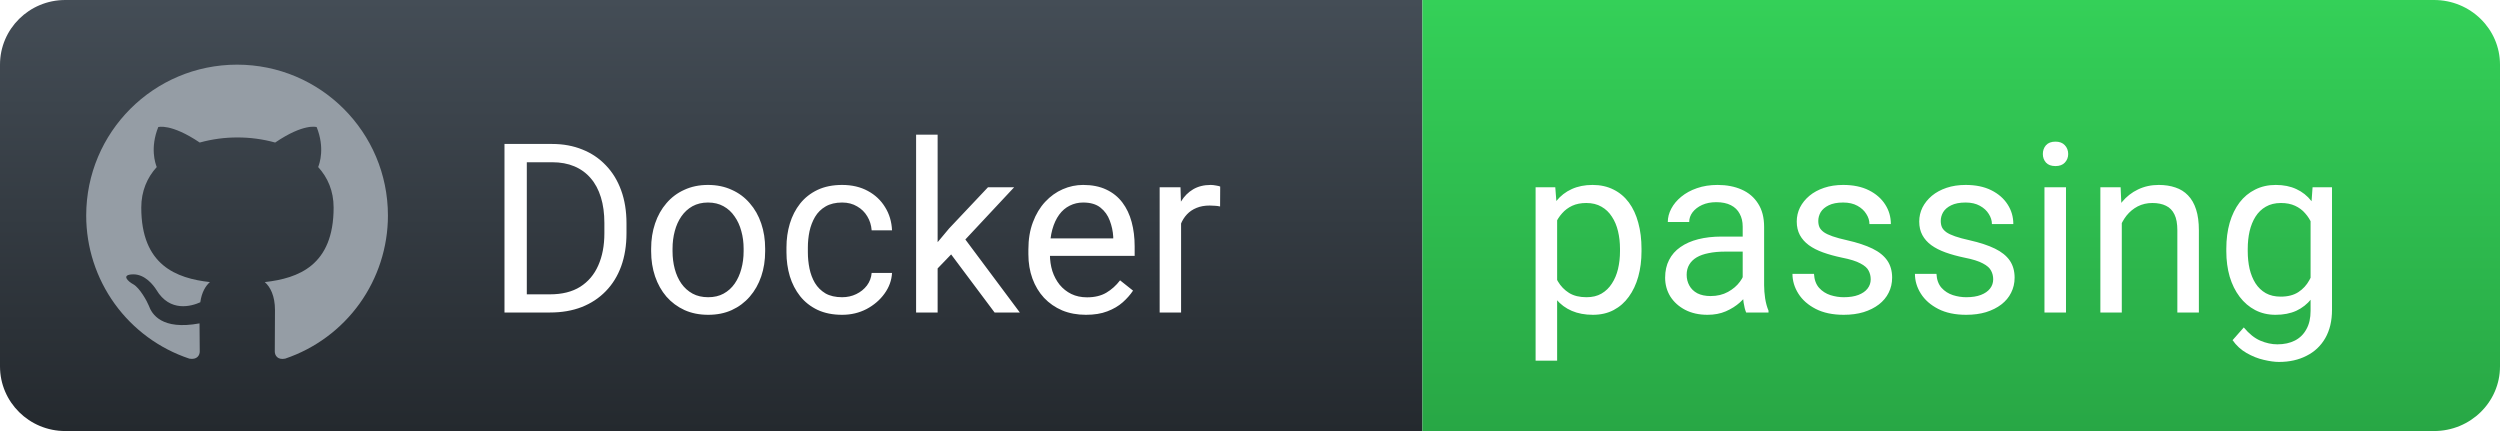
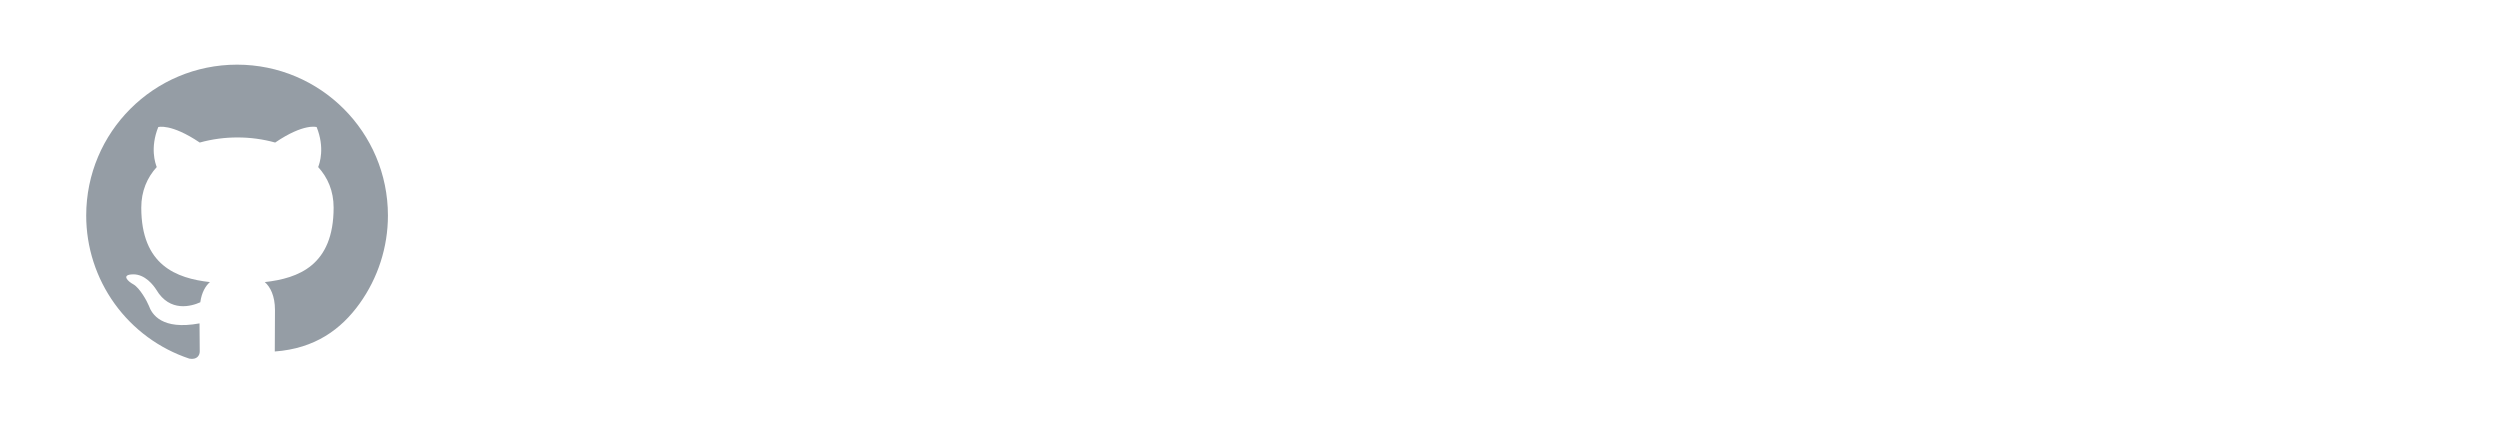
<svg xmlns="http://www.w3.org/2000/svg" width="116" height="20" viewBox="0 0 116 20" fill="none">
-   <path d="M0 3C0 1.343 1.355 0 3.027 0H66V20H3.027C1.355 20 0 18.657 0 17V3Z" fill="url(#paint0_linear_401_1490)" />
  <g filter="url(#filter0_d_401_1490)">
    <path d="M25.024 14H23.391L23.402 13.157H25.024C25.582 13.157 26.048 13.04 26.42 12.808C26.793 12.571 27.072 12.242 27.258 11.819C27.448 11.393 27.543 10.896 27.543 10.326V9.848C27.543 9.401 27.489 9.003 27.382 8.656C27.274 8.305 27.117 8.009 26.909 7.77C26.701 7.526 26.447 7.342 26.146 7.216C25.849 7.091 25.507 7.028 25.121 7.028H23.359V6.18H25.121C25.633 6.18 26.1 6.266 26.523 6.438C26.945 6.606 27.308 6.851 27.613 7.173C27.921 7.492 28.157 7.879 28.322 8.334C28.486 8.785 28.569 9.293 28.569 9.859V10.326C28.569 10.892 28.486 11.402 28.322 11.857C28.157 12.308 27.919 12.693 27.607 13.012C27.299 13.33 26.927 13.576 26.49 13.748C26.057 13.916 25.568 14 25.024 14ZM23.944 6.18V14H22.908V6.18H23.944ZM29.713 11.159V11.035C29.713 10.616 29.774 10.228 29.895 9.87C30.017 9.508 30.193 9.195 30.422 8.93C30.651 8.661 30.928 8.453 31.254 8.307C31.58 8.156 31.945 8.081 32.35 8.081C32.758 8.081 33.125 8.156 33.451 8.307C33.781 8.453 34.06 8.661 34.289 8.93C34.522 9.195 34.699 9.508 34.821 9.87C34.943 10.228 35.003 10.616 35.003 11.035V11.159C35.003 11.578 34.943 11.966 34.821 12.324C34.699 12.682 34.522 12.996 34.289 13.264C34.06 13.529 33.782 13.737 33.456 13.887C33.134 14.034 32.769 14.107 32.361 14.107C31.953 14.107 31.586 14.034 31.26 13.887C30.934 13.737 30.655 13.529 30.422 13.264C30.193 12.996 30.017 12.682 29.895 12.324C29.774 11.966 29.713 11.578 29.713 11.159ZM30.706 11.035V11.159C30.706 11.449 30.741 11.723 30.809 11.98C30.877 12.235 30.979 12.46 31.115 12.657C31.254 12.854 31.428 13.01 31.636 13.124C31.843 13.236 32.085 13.291 32.361 13.291C32.633 13.291 32.871 13.236 33.075 13.124C33.283 13.01 33.455 12.854 33.591 12.657C33.727 12.46 33.829 12.235 33.897 11.98C33.969 11.723 34.004 11.449 34.004 11.159V11.035C34.004 10.749 33.969 10.478 33.897 10.224C33.829 9.966 33.725 9.739 33.585 9.542C33.449 9.341 33.278 9.184 33.07 9.069C32.866 8.955 32.626 8.897 32.35 8.897C32.078 8.897 31.838 8.955 31.63 9.069C31.426 9.184 31.254 9.341 31.115 9.542C30.979 9.739 30.877 9.966 30.809 10.224C30.741 10.478 30.706 10.749 30.706 11.035ZM38.575 13.291C38.812 13.291 39.03 13.243 39.23 13.146C39.431 13.049 39.596 12.917 39.725 12.748C39.853 12.577 39.927 12.382 39.945 12.163H40.89C40.872 12.507 40.756 12.827 40.541 13.124C40.33 13.418 40.052 13.656 39.709 13.839C39.365 14.018 38.987 14.107 38.575 14.107C38.138 14.107 37.757 14.03 37.431 13.877C37.109 13.723 36.84 13.511 36.626 13.243C36.414 12.974 36.255 12.666 36.148 12.319C36.044 11.968 35.992 11.597 35.992 11.207V10.981C35.992 10.591 36.044 10.222 36.148 9.875C36.255 9.524 36.414 9.214 36.626 8.946C36.84 8.677 37.109 8.466 37.431 8.312C37.757 8.158 38.138 8.081 38.575 8.081C39.03 8.081 39.427 8.174 39.768 8.36C40.108 8.543 40.374 8.794 40.568 9.112C40.765 9.427 40.872 9.785 40.89 10.187H39.945C39.927 9.947 39.859 9.73 39.741 9.537C39.626 9.343 39.469 9.189 39.268 9.075C39.071 8.957 38.84 8.897 38.575 8.897C38.271 8.897 38.015 8.958 37.807 9.08C37.603 9.198 37.44 9.359 37.318 9.563C37.2 9.764 37.114 9.988 37.06 10.235C37.01 10.478 36.985 10.727 36.985 10.981V11.207C36.985 11.461 37.01 11.712 37.06 11.959C37.111 12.206 37.195 12.43 37.313 12.63C37.435 12.831 37.598 12.992 37.802 13.114C38.009 13.232 38.267 13.291 38.575 13.291ZM43.006 5.75V14H42.007V5.75H43.006ZM46.557 8.188L44.022 10.901L42.603 12.373L42.523 11.315L43.538 10.101L45.343 8.188H46.557ZM45.649 14L43.576 11.229L44.091 10.342L46.82 14H45.649ZM49.887 14.107C49.482 14.107 49.115 14.039 48.786 13.903C48.46 13.764 48.179 13.569 47.942 13.318C47.71 13.067 47.531 12.77 47.405 12.426C47.28 12.082 47.217 11.707 47.217 11.298V11.073C47.217 10.6 47.287 10.179 47.427 9.811C47.566 9.438 47.756 9.123 47.996 8.865C48.236 8.607 48.508 8.412 48.812 8.28C49.117 8.147 49.432 8.081 49.758 8.081C50.173 8.081 50.531 8.153 50.832 8.296C51.136 8.439 51.385 8.64 51.579 8.897C51.772 9.152 51.915 9.452 52.008 9.8C52.101 10.144 52.148 10.52 52.148 10.928V11.373H47.808V10.562H51.154V10.487C51.14 10.229 51.086 9.979 50.993 9.735C50.904 9.492 50.76 9.291 50.563 9.134C50.367 8.976 50.098 8.897 49.758 8.897C49.532 8.897 49.325 8.946 49.135 9.042C48.945 9.136 48.782 9.275 48.646 9.461C48.51 9.648 48.404 9.875 48.329 10.144C48.254 10.412 48.216 10.722 48.216 11.073V11.298C48.216 11.574 48.254 11.834 48.329 12.077C48.408 12.317 48.521 12.528 48.667 12.711C48.818 12.894 48.999 13.037 49.21 13.141C49.425 13.245 49.668 13.296 49.94 13.296C50.291 13.296 50.589 13.225 50.832 13.082C51.075 12.938 51.289 12.747 51.471 12.507L52.073 12.985C51.947 13.175 51.788 13.355 51.595 13.527C51.401 13.699 51.163 13.839 50.88 13.946C50.601 14.054 50.27 14.107 49.887 14.107ZM54.302 9.102V14H53.308V8.188H54.275L54.302 9.102ZM56.117 8.156L56.112 9.08C56.029 9.062 55.951 9.051 55.876 9.048C55.804 9.041 55.721 9.037 55.628 9.037C55.399 9.037 55.197 9.073 55.022 9.145C54.846 9.216 54.697 9.316 54.576 9.445C54.454 9.574 54.357 9.728 54.286 9.907C54.218 10.083 54.173 10.276 54.151 10.487L53.872 10.648C53.872 10.297 53.906 9.968 53.974 9.66C54.046 9.352 54.155 9.08 54.302 8.844C54.449 8.604 54.635 8.418 54.86 8.285C55.09 8.149 55.362 8.081 55.677 8.081C55.748 8.081 55.831 8.09 55.924 8.108C56.017 8.122 56.081 8.138 56.117 8.156Z" fill="white" />
  </g>
-   <path d="M66 0H112.939C114.629 0 116 1.343 116 3V17C116 18.657 114.63 20 112.939 20H66V0Z" fill="url(#paint1_linear_401_1490)" />
  <g filter="url(#filter1_d_401_1490)">
    <path d="M71.751 9.306V16.234H70.752V8.188H71.665L71.751 9.306ZM75.666 11.046V11.159C75.666 11.581 75.616 11.973 75.516 12.335C75.416 12.693 75.269 13.005 75.076 13.27C74.886 13.534 74.651 13.74 74.372 13.887C74.093 14.034 73.772 14.107 73.411 14.107C73.042 14.107 72.716 14.046 72.433 13.925C72.15 13.803 71.91 13.626 71.713 13.393C71.516 13.16 71.359 12.881 71.241 12.555C71.126 12.229 71.047 11.862 71.004 11.454V10.852C71.047 10.423 71.128 10.038 71.246 9.698C71.364 9.358 71.52 9.068 71.713 8.828C71.91 8.584 72.148 8.4 72.428 8.274C72.707 8.146 73.029 8.081 73.394 8.081C73.76 8.081 74.084 8.153 74.367 8.296C74.65 8.436 74.888 8.636 75.081 8.897C75.274 9.159 75.419 9.472 75.516 9.837C75.616 10.199 75.666 10.602 75.666 11.046ZM74.668 11.159V11.046C74.668 10.756 74.637 10.484 74.576 10.229C74.515 9.972 74.42 9.746 74.291 9.553C74.166 9.356 74.005 9.202 73.808 9.091C73.611 8.976 73.377 8.919 73.105 8.919C72.854 8.919 72.635 8.962 72.449 9.048C72.267 9.134 72.111 9.25 71.982 9.397C71.853 9.54 71.747 9.705 71.665 9.891C71.586 10.074 71.527 10.264 71.488 10.46V11.852C71.559 12.102 71.66 12.338 71.789 12.56C71.918 12.779 72.089 12.956 72.304 13.092C72.519 13.225 72.789 13.291 73.115 13.291C73.384 13.291 73.615 13.236 73.808 13.124C74.005 13.01 74.166 12.854 74.291 12.657C74.42 12.46 74.515 12.235 74.576 11.98C74.637 11.723 74.668 11.449 74.668 11.159ZM80.361 13.006V10.015C80.361 9.785 80.314 9.587 80.221 9.418C80.132 9.247 79.996 9.114 79.813 9.021C79.63 8.928 79.405 8.881 79.136 8.881C78.886 8.881 78.665 8.924 78.476 9.01C78.289 9.096 78.143 9.209 78.035 9.349C77.931 9.488 77.879 9.639 77.879 9.8H76.886C76.886 9.592 76.939 9.386 77.047 9.182C77.154 8.978 77.308 8.794 77.509 8.629C77.713 8.461 77.956 8.328 78.239 8.231C78.526 8.131 78.844 8.081 79.195 8.081C79.618 8.081 79.99 8.153 80.312 8.296C80.638 8.439 80.893 8.656 81.075 8.946C81.261 9.232 81.355 9.592 81.355 10.025V12.732C81.355 12.926 81.371 13.132 81.403 13.35C81.439 13.569 81.491 13.757 81.559 13.914V14H80.522C80.472 13.885 80.433 13.733 80.404 13.543C80.375 13.35 80.361 13.171 80.361 13.006ZM80.533 10.477L80.543 11.175H79.539C79.256 11.175 79.004 11.198 78.782 11.245C78.56 11.288 78.374 11.354 78.223 11.443C78.073 11.533 77.958 11.646 77.879 11.782C77.801 11.914 77.761 12.07 77.761 12.249C77.761 12.432 77.802 12.598 77.885 12.748C77.967 12.899 78.091 13.019 78.255 13.108C78.424 13.194 78.63 13.237 78.873 13.237C79.177 13.237 79.446 13.173 79.679 13.044C79.912 12.915 80.096 12.758 80.232 12.571C80.372 12.385 80.447 12.204 80.457 12.029L80.882 12.507C80.857 12.657 80.789 12.824 80.678 13.006C80.567 13.189 80.418 13.364 80.232 13.533C80.049 13.697 79.831 13.835 79.577 13.946C79.326 14.054 79.043 14.107 78.728 14.107C78.334 14.107 77.989 14.03 77.691 13.877C77.398 13.723 77.169 13.517 77.004 13.259C76.843 12.997 76.762 12.706 76.762 12.383C76.762 12.072 76.823 11.798 76.945 11.562C77.067 11.322 77.242 11.123 77.471 10.965C77.7 10.804 77.976 10.682 78.298 10.6C78.621 10.518 78.981 10.477 79.378 10.477H80.533ZM86.301 12.459C86.301 12.315 86.269 12.183 86.205 12.061C86.144 11.936 86.017 11.823 85.823 11.723C85.633 11.619 85.347 11.529 84.964 11.454C84.642 11.386 84.35 11.306 84.088 11.212C83.831 11.119 83.61 11.007 83.428 10.874C83.249 10.742 83.111 10.586 83.014 10.407C82.918 10.228 82.869 10.018 82.869 9.778C82.869 9.549 82.919 9.333 83.019 9.128C83.123 8.924 83.268 8.743 83.455 8.586C83.644 8.428 83.872 8.305 84.137 8.215C84.402 8.126 84.697 8.081 85.023 8.081C85.488 8.081 85.886 8.163 86.215 8.328C86.545 8.493 86.797 8.713 86.973 8.989C87.148 9.261 87.236 9.563 87.236 9.896H86.242C86.242 9.735 86.194 9.58 86.097 9.429C86.004 9.275 85.866 9.148 85.684 9.048C85.505 8.948 85.284 8.897 85.023 8.897C84.747 8.897 84.523 8.94 84.352 9.026C84.183 9.109 84.06 9.214 83.981 9.343C83.906 9.472 83.868 9.608 83.868 9.751C83.868 9.859 83.886 9.956 83.922 10.041C83.961 10.124 84.029 10.201 84.126 10.273C84.223 10.341 84.359 10.405 84.534 10.466C84.71 10.527 84.933 10.588 85.206 10.648C85.682 10.756 86.074 10.885 86.382 11.035C86.69 11.185 86.919 11.37 87.069 11.588C87.22 11.807 87.295 12.072 87.295 12.383C87.295 12.637 87.241 12.87 87.134 13.082C87.03 13.293 86.878 13.475 86.677 13.629C86.48 13.78 86.244 13.898 85.968 13.984C85.696 14.066 85.39 14.107 85.05 14.107C84.538 14.107 84.105 14.016 83.75 13.834C83.395 13.651 83.127 13.415 82.944 13.124C82.762 12.835 82.67 12.528 82.67 12.206H83.669C83.684 12.478 83.763 12.695 83.906 12.856C84.049 13.014 84.224 13.126 84.432 13.194C84.64 13.259 84.846 13.291 85.05 13.291C85.322 13.291 85.549 13.255 85.732 13.184C85.918 13.112 86.06 13.014 86.156 12.888C86.253 12.763 86.301 12.62 86.301 12.459ZM91.984 12.459C91.984 12.315 91.952 12.183 91.887 12.061C91.826 11.936 91.699 11.823 91.506 11.723C91.316 11.619 91.03 11.529 90.647 11.454C90.324 11.386 90.032 11.306 89.771 11.212C89.513 11.119 89.293 11.007 89.11 10.874C88.931 10.742 88.793 10.586 88.697 10.407C88.6 10.228 88.552 10.018 88.552 9.778C88.552 9.549 88.602 9.333 88.702 9.128C88.806 8.924 88.951 8.743 89.137 8.586C89.327 8.428 89.554 8.305 89.819 8.215C90.084 8.126 90.38 8.081 90.706 8.081C91.171 8.081 91.569 8.163 91.898 8.328C92.227 8.493 92.48 8.713 92.655 8.989C92.831 9.261 92.918 9.563 92.918 9.896H91.925C91.925 9.735 91.876 9.58 91.78 9.429C91.687 9.275 91.549 9.148 91.366 9.048C91.187 8.948 90.967 8.897 90.706 8.897C90.43 8.897 90.206 8.94 90.034 9.026C89.866 9.109 89.742 9.214 89.664 9.343C89.588 9.472 89.551 9.608 89.551 9.751C89.551 9.859 89.569 9.956 89.605 10.041C89.644 10.124 89.712 10.201 89.809 10.273C89.905 10.341 90.041 10.405 90.217 10.466C90.392 10.527 90.616 10.588 90.888 10.648C91.364 10.756 91.757 10.885 92.064 11.035C92.372 11.185 92.602 11.37 92.752 11.588C92.902 11.807 92.978 12.072 92.978 12.383C92.978 12.637 92.924 12.87 92.816 13.082C92.713 13.293 92.56 13.475 92.36 13.629C92.163 13.78 91.927 13.898 91.651 13.984C91.379 14.066 91.073 14.107 90.732 14.107C90.22 14.107 89.787 14.016 89.433 13.834C89.078 13.651 88.81 13.415 88.627 13.124C88.444 12.835 88.353 12.528 88.353 12.206H89.352C89.366 12.478 89.445 12.695 89.588 12.856C89.732 13.014 89.907 13.126 90.115 13.194C90.322 13.259 90.528 13.291 90.732 13.291C91.005 13.291 91.232 13.255 91.415 13.184C91.601 13.112 91.742 13.014 91.839 12.888C91.936 12.763 91.984 12.62 91.984 12.459ZM95.362 8.188V14H94.363V8.188H95.362ZM94.288 6.647C94.288 6.486 94.336 6.35 94.433 6.239C94.533 6.128 94.68 6.072 94.874 6.072C95.063 6.072 95.208 6.128 95.309 6.239C95.412 6.35 95.464 6.486 95.464 6.647C95.464 6.801 95.412 6.933 95.309 7.044C95.208 7.152 95.063 7.206 94.874 7.206C94.68 7.206 94.533 7.152 94.433 7.044C94.336 6.933 94.288 6.801 94.288 6.647ZM97.951 9.429V14H96.957V8.188H97.897L97.951 9.429ZM97.715 10.874L97.301 10.858C97.305 10.46 97.364 10.093 97.478 9.757C97.593 9.417 97.754 9.121 97.962 8.871C98.17 8.62 98.417 8.427 98.703 8.291C98.993 8.151 99.314 8.081 99.665 8.081C99.951 8.081 100.209 8.12 100.438 8.199C100.667 8.274 100.862 8.396 101.023 8.564C101.188 8.733 101.313 8.951 101.399 9.22C101.485 9.485 101.528 9.809 101.528 10.192V14H100.529V10.181C100.529 9.877 100.485 9.633 100.395 9.451C100.306 9.264 100.175 9.13 100.003 9.048C99.831 8.962 99.62 8.919 99.369 8.919C99.122 8.919 98.897 8.971 98.692 9.075C98.492 9.179 98.318 9.322 98.171 9.504C98.028 9.687 97.915 9.896 97.833 10.133C97.754 10.366 97.715 10.613 97.715 10.874ZM106.803 8.188H107.705V13.877C107.705 14.389 107.601 14.825 107.394 15.187C107.186 15.549 106.896 15.823 106.523 16.009C106.155 16.199 105.729 16.294 105.245 16.294C105.045 16.294 104.808 16.261 104.536 16.197C104.268 16.136 104.003 16.03 103.741 15.88C103.483 15.733 103.267 15.534 103.091 15.284L103.612 14.693C103.856 14.986 104.11 15.191 104.375 15.305C104.644 15.42 104.909 15.477 105.17 15.477C105.485 15.477 105.757 15.418 105.986 15.3C106.215 15.182 106.393 15.006 106.518 14.773C106.647 14.544 106.711 14.261 106.711 13.925V9.467L106.803 8.188ZM102.801 11.159V11.046C102.801 10.602 102.853 10.199 102.957 9.837C103.064 9.472 103.217 9.159 103.414 8.897C103.614 8.636 103.856 8.436 104.139 8.296C104.422 8.153 104.74 8.081 105.095 8.081C105.46 8.081 105.779 8.146 106.051 8.274C106.326 8.4 106.559 8.584 106.749 8.828C106.942 9.068 107.095 9.358 107.206 9.698C107.317 10.038 107.394 10.423 107.437 10.852V11.347C107.397 11.773 107.32 12.156 107.206 12.496C107.095 12.836 106.942 13.126 106.749 13.366C106.559 13.606 106.326 13.79 106.051 13.919C105.775 14.045 105.453 14.107 105.084 14.107C104.737 14.107 104.422 14.034 104.139 13.887C103.859 13.74 103.619 13.534 103.419 13.27C103.218 13.005 103.064 12.693 102.957 12.335C102.853 11.973 102.801 11.581 102.801 11.159ZM103.795 11.046V11.159C103.795 11.449 103.824 11.721 103.881 11.975C103.942 12.229 104.033 12.453 104.155 12.646C104.28 12.84 104.439 12.992 104.633 13.103C104.826 13.21 105.057 13.264 105.326 13.264C105.655 13.264 105.927 13.194 106.142 13.055C106.357 12.915 106.527 12.731 106.652 12.502C106.781 12.272 106.882 12.023 106.953 11.755V10.46C106.914 10.264 106.853 10.074 106.771 9.891C106.692 9.705 106.588 9.54 106.459 9.397C106.334 9.25 106.178 9.134 105.992 9.048C105.806 8.962 105.587 8.919 105.336 8.919C105.064 8.919 104.83 8.976 104.633 9.091C104.439 9.202 104.28 9.356 104.155 9.553C104.033 9.746 103.942 9.972 103.881 10.229C103.824 10.484 103.795 10.756 103.795 11.046Z" fill="white" />
  </g>
-   <path fill-rule="evenodd" clip-rule="evenodd" d="M11 3C7.132 3 4 6.132 4 10C3.999 11.469 4.461 12.902 5.32 14.094C6.179 15.286 7.392 16.177 8.786 16.641C9.136 16.703 9.268 16.493 9.268 16.309C9.268 16.143 9.258 15.591 9.258 15.005C7.5 15.329 7.045 14.576 6.905 14.183C6.826 13.981 6.485 13.36 6.188 13.193C5.943 13.063 5.593 12.739 6.178 12.73C6.73 12.721 7.124 13.238 7.255 13.448C7.885 14.506 8.891 14.208 9.294 14.025C9.355 13.57 9.539 13.264 9.74 13.089C8.183 12.914 6.555 12.31 6.555 9.633C6.555 8.871 6.826 8.241 7.273 7.751C7.203 7.576 6.958 6.859 7.343 5.896C7.343 5.896 7.929 5.713 9.268 6.614C9.838 6.456 10.427 6.377 11.018 6.378C11.609 6.377 12.198 6.456 12.768 6.614C14.106 5.704 14.693 5.896 14.693 5.896C15.078 6.859 14.833 7.576 14.763 7.751C15.209 8.241 15.48 8.863 15.48 9.633C15.48 12.319 13.844 12.913 12.286 13.089C12.54 13.308 12.759 13.728 12.759 14.384C12.759 15.32 12.75 16.073 12.75 16.309C12.75 16.493 12.881 16.711 13.231 16.641C14.621 16.172 15.828 15.279 16.684 14.088C17.539 12.896 18 11.467 18 10C18 6.133 14.867 3 11 3Z" fill="#959DA5" />
+   <path fill-rule="evenodd" clip-rule="evenodd" d="M11 3C7.132 3 4 6.132 4 10C3.999 11.469 4.461 12.902 5.32 14.094C6.179 15.286 7.392 16.177 8.786 16.641C9.136 16.703 9.268 16.493 9.268 16.309C9.268 16.143 9.258 15.591 9.258 15.005C7.5 15.329 7.045 14.576 6.905 14.183C6.826 13.981 6.485 13.36 6.188 13.193C5.943 13.063 5.593 12.739 6.178 12.73C6.73 12.721 7.124 13.238 7.255 13.448C7.885 14.506 8.891 14.208 9.294 14.025C9.355 13.57 9.539 13.264 9.74 13.089C8.183 12.914 6.555 12.31 6.555 9.633C6.555 8.871 6.826 8.241 7.273 7.751C7.203 7.576 6.958 6.859 7.343 5.896C7.343 5.896 7.929 5.713 9.268 6.614C9.838 6.456 10.427 6.377 11.018 6.378C11.609 6.377 12.198 6.456 12.768 6.614C14.106 5.704 14.693 5.896 14.693 5.896C15.078 6.859 14.833 7.576 14.763 7.751C15.209 8.241 15.48 8.863 15.48 9.633C15.48 12.319 13.844 12.913 12.286 13.089C12.54 13.308 12.759 13.728 12.759 14.384C12.759 15.32 12.75 16.073 12.75 16.309C14.621 16.172 15.828 15.279 16.684 14.088C17.539 12.896 18 11.467 18 10C18 6.133 14.867 3 11 3Z" fill="#959DA5" />
  <defs>
    <filter id="filter0_d_401_1490" x="22.908" y="5.75" width="33.709" height="8.857" filterUnits="userSpaceOnUse" color-interpolation-filters="sRGB">
      <feFlood flood-opacity="0" result="BackgroundImageFix" />
      <feColorMatrix in="SourceAlpha" type="matrix" values="0 0 0 0 0 0 0 0 0 0 0 0 0 0 0 0 0 0 127 0" result="hardAlpha" />
      <feOffset dx="0.5" dy="0.5" />
      <feComposite in2="hardAlpha" operator="out" />
      <feColorMatrix type="matrix" values="0 0 0 0 0 0 0 0 0 0 0 0 0 0 0 0 0 0 0.3 0" />
      <feBlend mode="normal" in2="BackgroundImageFix" result="effect1_dropShadow_401_1490" />
      <feBlend mode="normal" in="SourceGraphic" in2="effect1_dropShadow_401_1490" result="shape" />
    </filter>
    <filter id="filter1_d_401_1490" x="70.752" y="6.072" width="37.453" height="10.721" filterUnits="userSpaceOnUse" color-interpolation-filters="sRGB">
      <feFlood flood-opacity="0" result="BackgroundImageFix" />
      <feColorMatrix in="SourceAlpha" type="matrix" values="0 0 0 0 0 0 0 0 0 0 0 0 0 0 0 0 0 0 127 0" result="hardAlpha" />
      <feOffset dx="0.5" dy="0.5" />
      <feComposite in2="hardAlpha" operator="out" />
      <feColorMatrix type="matrix" values="0 0 0 0 0 0 0 0 0 0 0 0 0 0 0 0 0 0 0.3 0" />
      <feBlend mode="normal" in2="BackgroundImageFix" result="effect1_dropShadow_401_1490" />
      <feBlend mode="normal" in="SourceGraphic" in2="effect1_dropShadow_401_1490" result="shape" />
    </filter>
    <linearGradient id="paint0_linear_401_1490" x1="33" y1="0" x2="33" y2="20" gradientUnits="userSpaceOnUse">
      <stop stop-color="#444D56" />
      <stop offset="1" stop-color="#24292E" />
    </linearGradient>
    <linearGradient id="paint1_linear_401_1490" x1="91" y1="0" x2="91" y2="20" gradientUnits="userSpaceOnUse">
      <stop stop-color="#34D058" />
      <stop offset="1" stop-color="#28A745" />
    </linearGradient>
  </defs>
</svg>